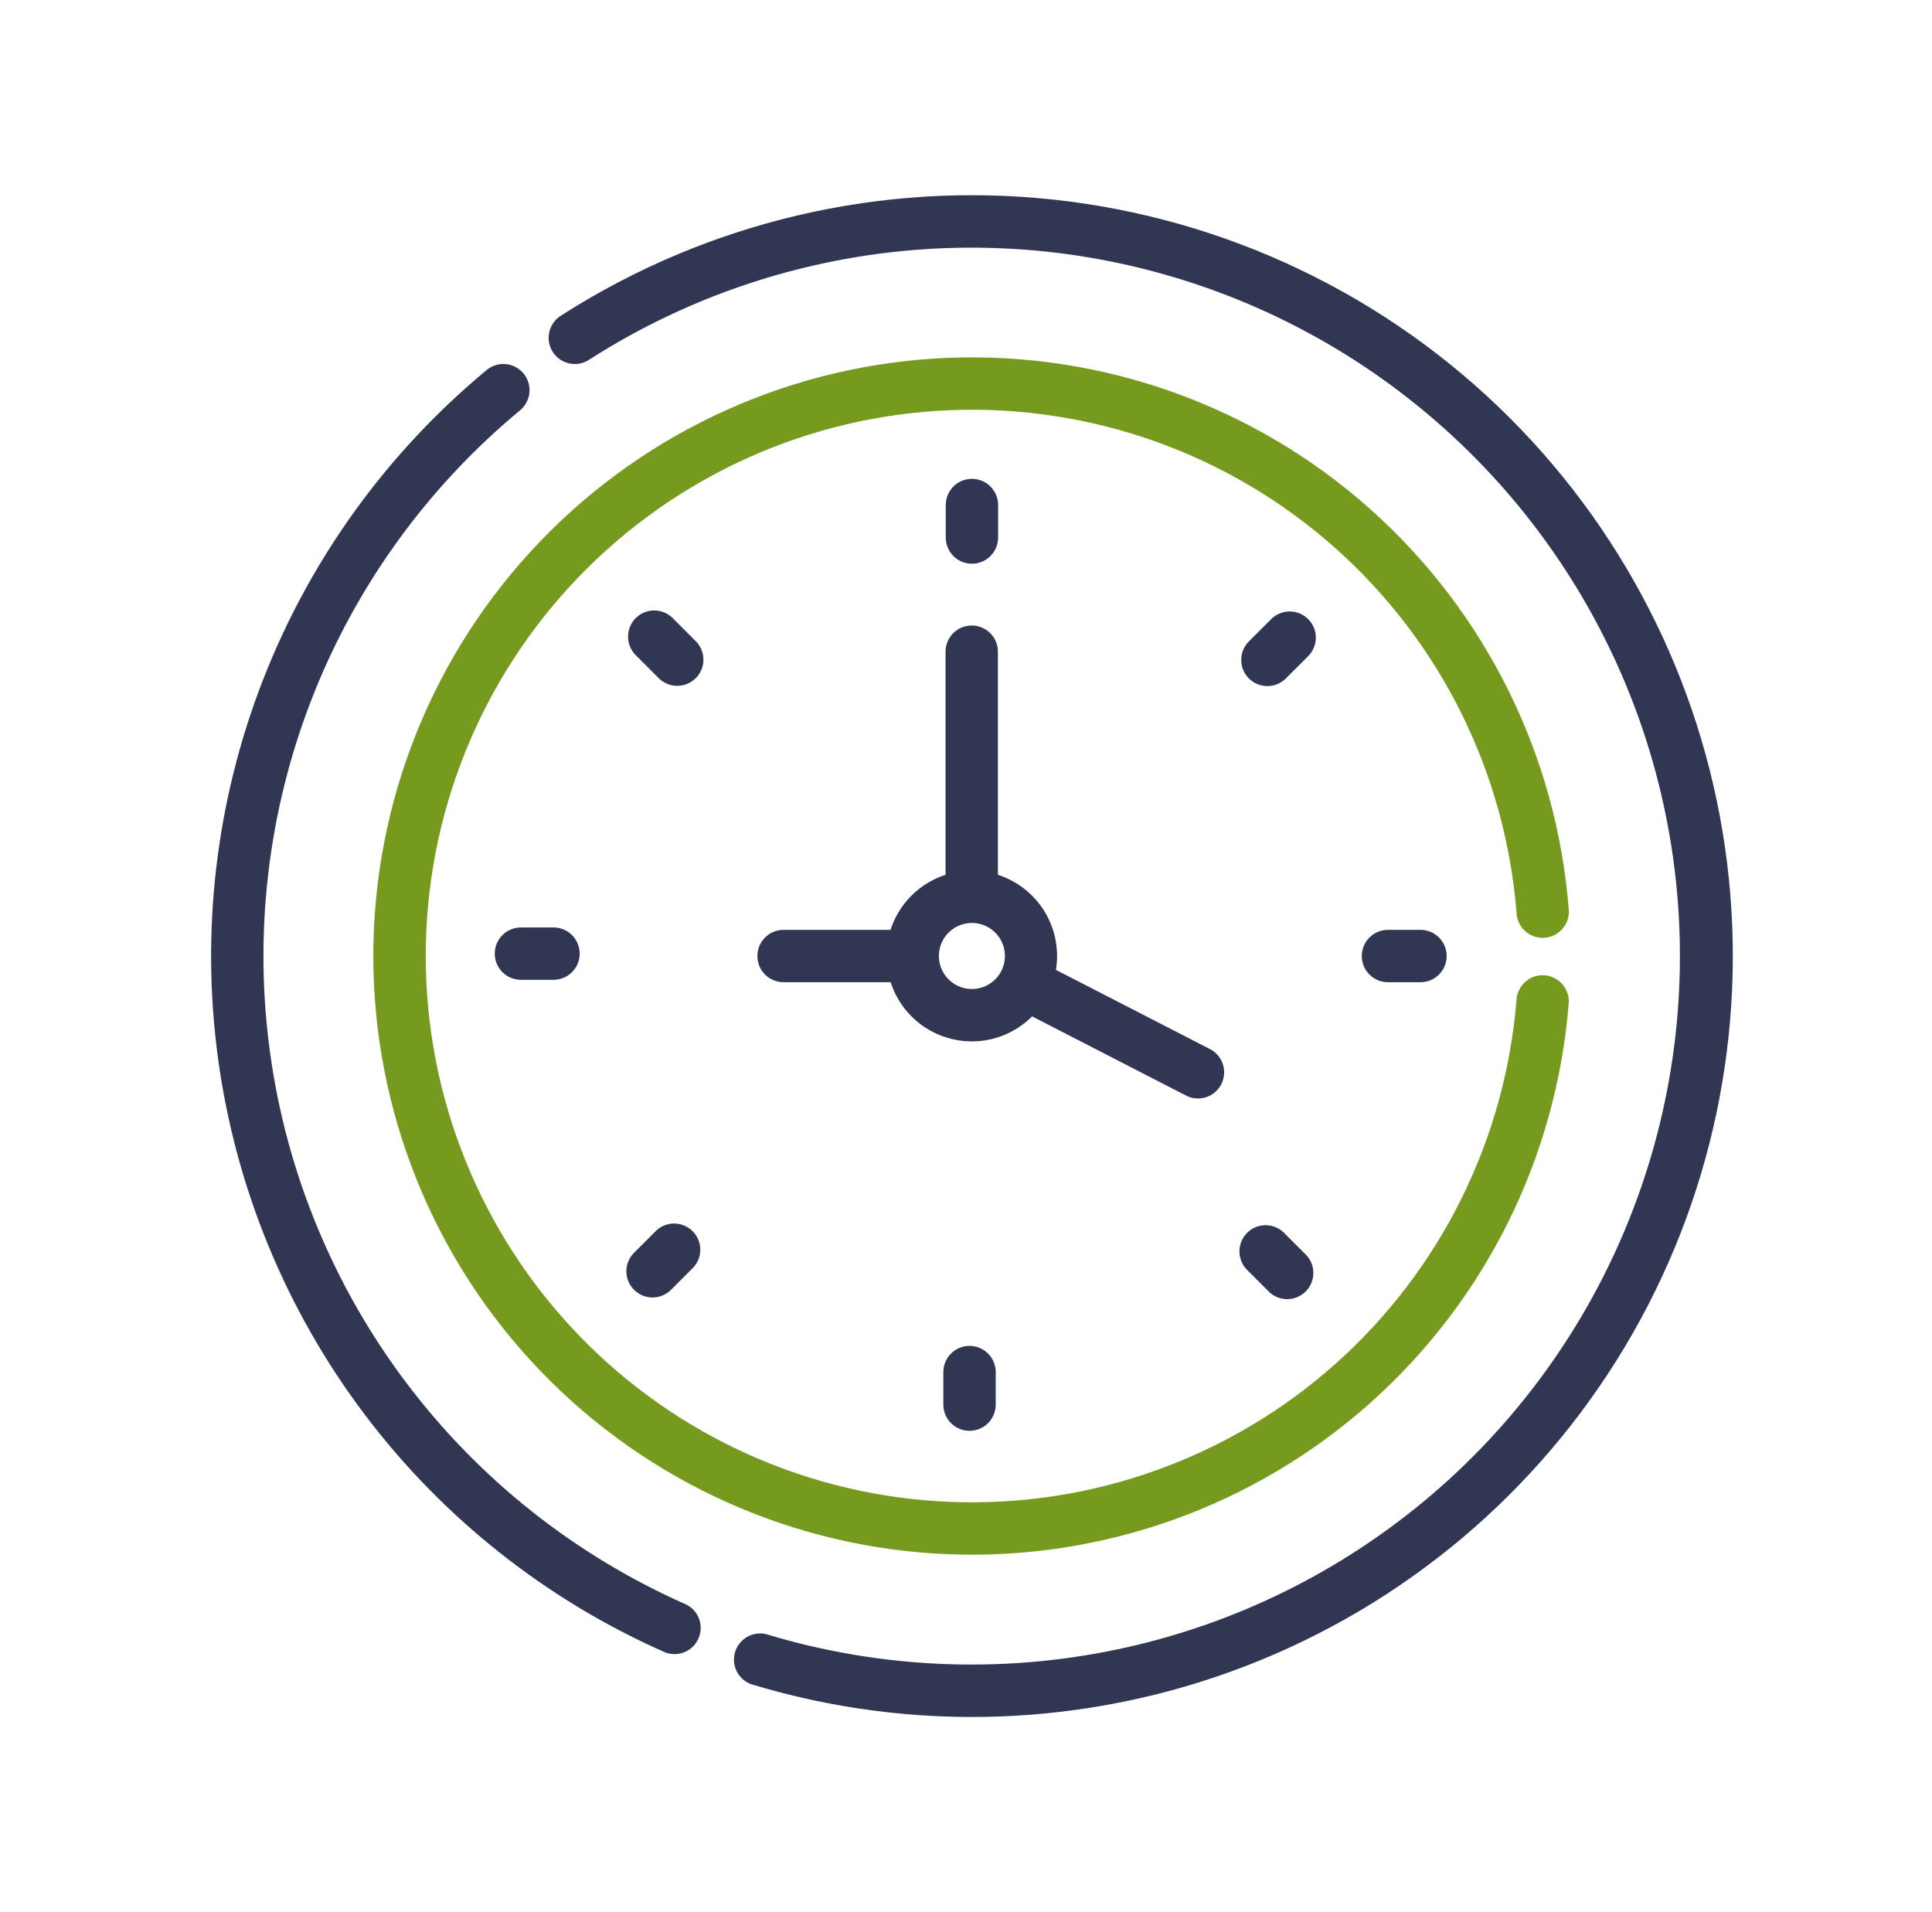
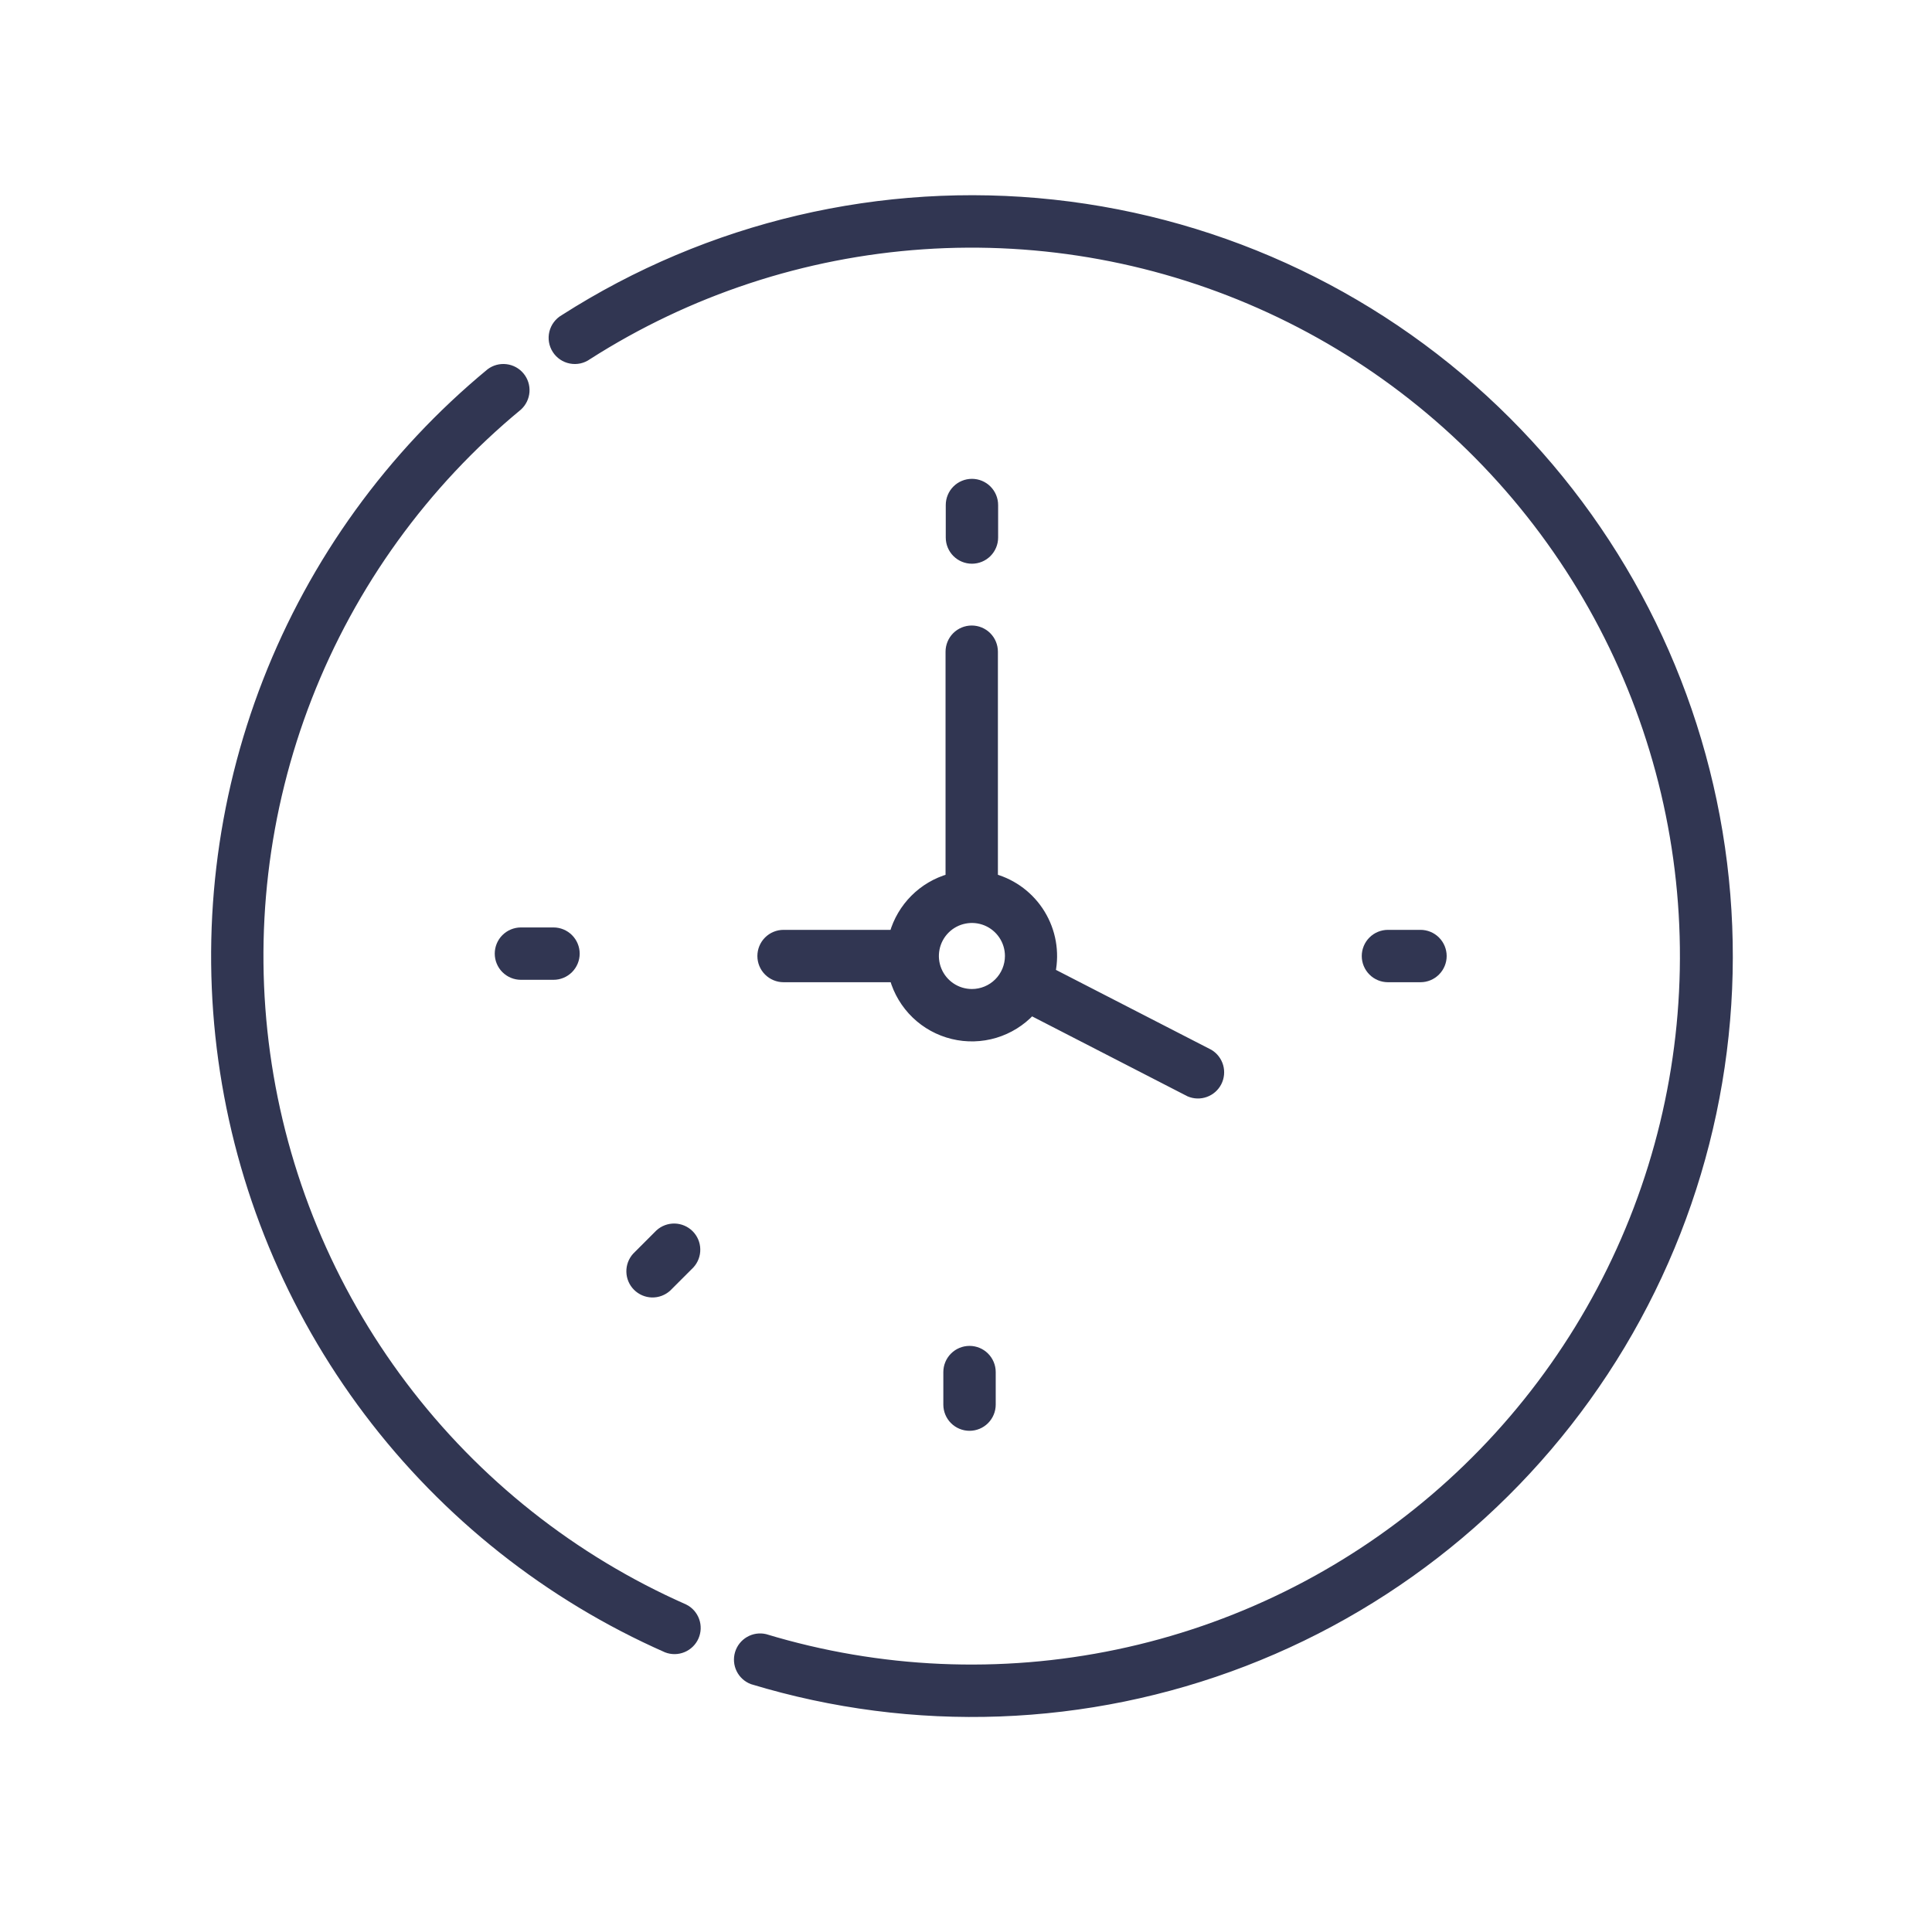
<svg xmlns="http://www.w3.org/2000/svg" width="97" height="96" viewBox="0 0 97 96" fill="none">
  <path d="M48.798 28.101C49.094 28.101 49.377 27.984 49.586 27.775C49.795 27.566 49.913 27.282 49.913 26.987V25.354C49.913 25.059 49.795 24.775 49.586 24.566C49.377 24.357 49.094 24.24 48.798 24.24C48.503 24.24 48.219 24.357 48.01 24.566C47.801 24.775 47.684 25.059 47.684 25.354V26.988C47.684 27.283 47.801 27.566 48.01 27.775C48.219 27.984 48.503 28.101 48.798 28.101Z" fill="#313652" stroke="#313652" stroke-width="0.4" />
-   <path d="M65.538 31.224C65.329 31.015 65.046 30.898 64.751 30.898C64.456 30.898 64.173 31.015 63.964 31.224L62.809 32.379C62.615 32.591 62.511 32.869 62.518 33.156C62.524 33.443 62.641 33.716 62.844 33.918C63.047 34.121 63.32 34.238 63.607 34.245C63.893 34.251 64.171 34.147 64.383 33.954L65.538 32.799C65.747 32.59 65.864 32.306 65.864 32.011C65.864 31.716 65.747 31.433 65.538 31.224Z" fill="#313652" stroke="#313652" stroke-width="0.4" />
  <path d="M69.685 46.883C69.389 46.883 69.106 47 68.897 47.209C68.688 47.418 68.57 47.702 68.57 47.997C68.57 48.293 68.688 48.576 68.897 48.785C69.106 48.995 69.389 49.112 69.685 49.112H71.318C71.614 49.112 71.897 48.995 72.106 48.785C72.315 48.576 72.433 48.293 72.433 47.997C72.433 47.702 72.315 47.418 72.106 47.209C71.897 47 71.614 46.883 71.318 46.883H69.685Z" fill="#313652" stroke="#313652" stroke-width="0.4" />
-   <path d="M64.293 62.002C64.082 61.809 63.803 61.705 63.517 61.711C63.23 61.718 62.957 61.835 62.754 62.038C62.551 62.24 62.435 62.514 62.428 62.8C62.422 63.087 62.526 63.365 62.719 63.577L63.874 64.732C64.086 64.925 64.364 65.029 64.651 65.023C64.937 65.016 65.21 64.899 65.413 64.697C65.616 64.494 65.733 64.221 65.739 63.934C65.746 63.647 65.642 63.369 65.449 63.157L64.293 62.002Z" fill="#313652" stroke="#313652" stroke-width="0.4" />
  <path d="M47.562 68.884V70.519C47.562 70.814 47.68 71.098 47.889 71.307C48.098 71.516 48.382 71.633 48.677 71.633C48.973 71.633 49.256 71.516 49.465 71.307C49.674 71.098 49.792 70.814 49.792 70.519V68.884C49.792 68.589 49.674 68.305 49.465 68.096C49.256 67.887 48.973 67.77 48.677 67.77C48.382 67.77 48.098 67.887 47.889 68.096C47.68 68.305 47.562 68.589 47.562 68.884Z" fill="#313652" stroke="#313652" stroke-width="0.4" />
  <path d="M33.094 61.918L31.939 63.073C31.745 63.285 31.641 63.563 31.648 63.85C31.654 64.137 31.771 64.41 31.974 64.612C32.177 64.815 32.45 64.932 32.736 64.939C33.023 64.945 33.301 64.841 33.513 64.648L34.668 63.493C34.862 63.281 34.966 63.003 34.959 62.716C34.953 62.429 34.836 62.156 34.633 61.953C34.43 61.751 34.157 61.634 33.87 61.627C33.584 61.621 33.306 61.725 33.094 61.918Z" fill="#313652" stroke="#313652" stroke-width="0.4" />
  <path d="M26.155 46.762C25.859 46.762 25.576 46.88 25.366 47.089C25.157 47.298 25.04 47.581 25.04 47.877C25.04 48.172 25.157 48.456 25.366 48.665C25.576 48.874 25.859 48.991 26.155 48.991H27.789C28.085 48.991 28.368 48.874 28.577 48.665C28.786 48.456 28.904 48.172 28.904 47.877C28.904 47.581 28.786 47.298 28.577 47.089C28.368 46.88 28.085 46.762 27.789 46.762H26.155Z" fill="#313652" stroke="#313652" stroke-width="0.4" />
-   <path d="M34.753 32.294L33.598 31.139C33.386 30.946 33.108 30.841 32.821 30.848C32.535 30.855 32.262 30.971 32.059 31.174C31.856 31.377 31.739 31.65 31.733 31.937C31.726 32.223 31.83 32.502 32.024 32.714L33.179 33.869C33.28 33.98 33.403 34.069 33.54 34.132C33.678 34.194 33.826 34.228 33.977 34.232C34.127 34.235 34.277 34.208 34.417 34.152C34.557 34.096 34.684 34.012 34.79 33.906C34.897 33.799 34.981 33.672 35.037 33.532C35.093 33.392 35.12 33.242 35.116 33.092C35.113 32.941 35.079 32.793 35.017 32.656C34.954 32.519 34.865 32.395 34.753 32.294Z" fill="#313652" stroke="#313652" stroke-width="0.4" />
  <path d="M51.78 50.782L59.706 54.859C59.966 54.971 60.258 54.979 60.524 54.883C60.79 54.788 61.01 54.594 61.139 54.343C61.267 54.091 61.296 53.8 61.218 53.528C61.14 53.257 60.962 53.024 60.72 52.879L52.793 48.803C52.996 47.794 52.811 46.747 52.275 45.869C51.739 44.991 50.892 44.347 49.902 44.067V32.718C49.902 32.423 49.785 32.139 49.576 31.93C49.367 31.721 49.083 31.604 48.788 31.604C48.492 31.604 48.209 31.721 47.999 31.93C47.791 32.139 47.673 32.423 47.673 32.718V44.067C47.003 44.258 46.393 44.617 45.9 45.11C45.408 45.603 45.049 46.213 44.857 46.883H39.34C39.044 46.883 38.761 47 38.552 47.209C38.343 47.418 38.226 47.702 38.226 47.997C38.226 48.293 38.343 48.576 38.552 48.785C38.761 48.994 39.044 49.112 39.34 49.112H44.865C45.062 49.808 45.441 50.44 45.962 50.942C46.483 51.444 47.129 51.798 47.832 51.968C48.535 52.139 49.272 52.119 49.965 51.911C50.658 51.703 51.283 51.314 51.777 50.785L51.78 50.782ZM48.797 49.853C48.429 49.853 48.07 49.745 47.764 49.54C47.459 49.336 47.221 49.046 47.08 48.706C46.939 48.367 46.903 47.993 46.974 47.633C47.046 47.272 47.223 46.941 47.483 46.681C47.743 46.421 48.074 46.244 48.434 46.173C48.795 46.101 49.168 46.138 49.508 46.278C49.847 46.419 50.138 46.657 50.342 46.963C50.546 47.268 50.655 47.628 50.655 47.995C50.654 48.488 50.459 48.96 50.11 49.309C49.762 49.657 49.289 49.853 48.797 49.853Z" fill="#313652" stroke="#313652" stroke-width="0.4" />
-   <path d="M77.539 46.882C77.833 46.859 78.107 46.72 78.299 46.496C78.491 46.273 78.587 45.981 78.564 45.687C77.967 37.992 74.413 30.828 68.648 25.696C62.883 20.565 55.355 17.866 47.643 18.164C39.931 18.463 32.634 21.737 27.283 27.299C21.932 32.861 18.943 40.279 18.943 47.997C18.943 55.715 21.932 63.133 27.283 68.695C32.634 74.257 39.931 77.531 47.643 77.83C55.355 78.129 62.883 75.43 68.648 70.298C74.413 65.167 77.967 58.002 78.564 50.307C78.573 50.021 78.47 49.743 78.279 49.53C78.087 49.318 77.821 49.187 77.536 49.165C77.25 49.143 76.967 49.232 76.746 49.413C76.524 49.594 76.38 49.853 76.344 50.137C75.791 57.257 72.502 63.886 67.167 68.634C61.833 73.382 54.866 75.879 47.73 75.602C40.594 75.325 33.843 72.296 28.892 67.149C23.941 62.002 21.175 55.138 21.175 47.997C21.175 40.855 23.941 33.991 28.892 28.845C33.843 23.698 40.594 20.668 47.73 20.392C54.866 20.115 61.833 22.612 67.167 27.36C72.502 32.107 75.791 38.736 76.344 45.856C76.367 46.151 76.506 46.424 76.73 46.616C76.954 46.808 77.245 46.904 77.539 46.882Z" fill="#769A1E" stroke="#769A1E" stroke-width="0.4" />
  <path d="M75.665 21.129C69.538 15.004 61.502 11.155 52.889 10.222C44.276 9.288 35.603 11.324 28.305 15.994C28.174 16.069 28.06 16.17 27.969 16.291C27.878 16.412 27.813 16.549 27.777 16.696C27.741 16.843 27.735 16.995 27.76 17.145C27.785 17.294 27.84 17.436 27.922 17.563C28.003 17.69 28.11 17.799 28.235 17.884C28.36 17.969 28.501 18.027 28.65 18.055C28.798 18.084 28.951 18.082 29.098 18.05C29.246 18.017 29.385 17.955 29.508 17.867C34.563 14.635 40.349 12.727 46.334 12.317C52.319 11.907 58.312 13.01 63.759 15.523C69.207 18.036 73.935 21.879 77.508 26.698C81.082 31.517 83.385 37.157 84.207 43.1C85.029 49.043 84.343 55.097 82.212 60.705C80.081 66.313 76.574 71.295 72.013 75.193C67.452 79.09 61.984 81.778 56.112 83.008C50.24 84.239 44.154 83.972 38.412 82.234C38.137 82.171 37.848 82.215 37.605 82.357C37.361 82.499 37.18 82.727 37.098 82.997C37.016 83.267 37.039 83.558 37.163 83.811C37.287 84.064 37.503 84.261 37.766 84.362C45.873 86.823 54.571 86.504 62.476 83.455C70.381 80.406 77.04 74.802 81.396 67.535C85.751 60.267 87.552 51.753 86.513 43.344C85.474 34.935 81.655 27.115 75.662 21.126L75.665 21.129Z" fill="#313652" stroke="#313652" stroke-width="0.4" />
  <path d="M34.363 80.733C28.78 78.27 23.919 74.42 20.244 69.548C16.568 64.677 14.2 58.946 13.364 52.901C12.528 46.856 13.252 40.697 15.467 35.011C17.683 29.325 21.316 24.3 26.021 20.414C26.233 20.221 26.363 19.954 26.384 19.668C26.404 19.382 26.314 19.099 26.131 18.878C25.949 18.657 25.688 18.515 25.403 18.482C25.119 18.448 24.832 18.525 24.603 18.697C19.605 22.825 15.746 28.163 13.392 34.203C11.039 40.243 10.27 46.785 11.158 53.206C12.046 59.627 14.562 65.714 18.466 70.889C22.371 76.064 27.534 80.153 33.465 82.77C33.732 82.873 34.028 82.869 34.292 82.759C34.557 82.649 34.769 82.442 34.885 82.18C35 81.918 35.011 81.622 34.914 81.353C34.817 81.083 34.62 80.861 34.364 80.733H34.363Z" fill="#313652" stroke="#313652" stroke-width="0.4" />
</svg>